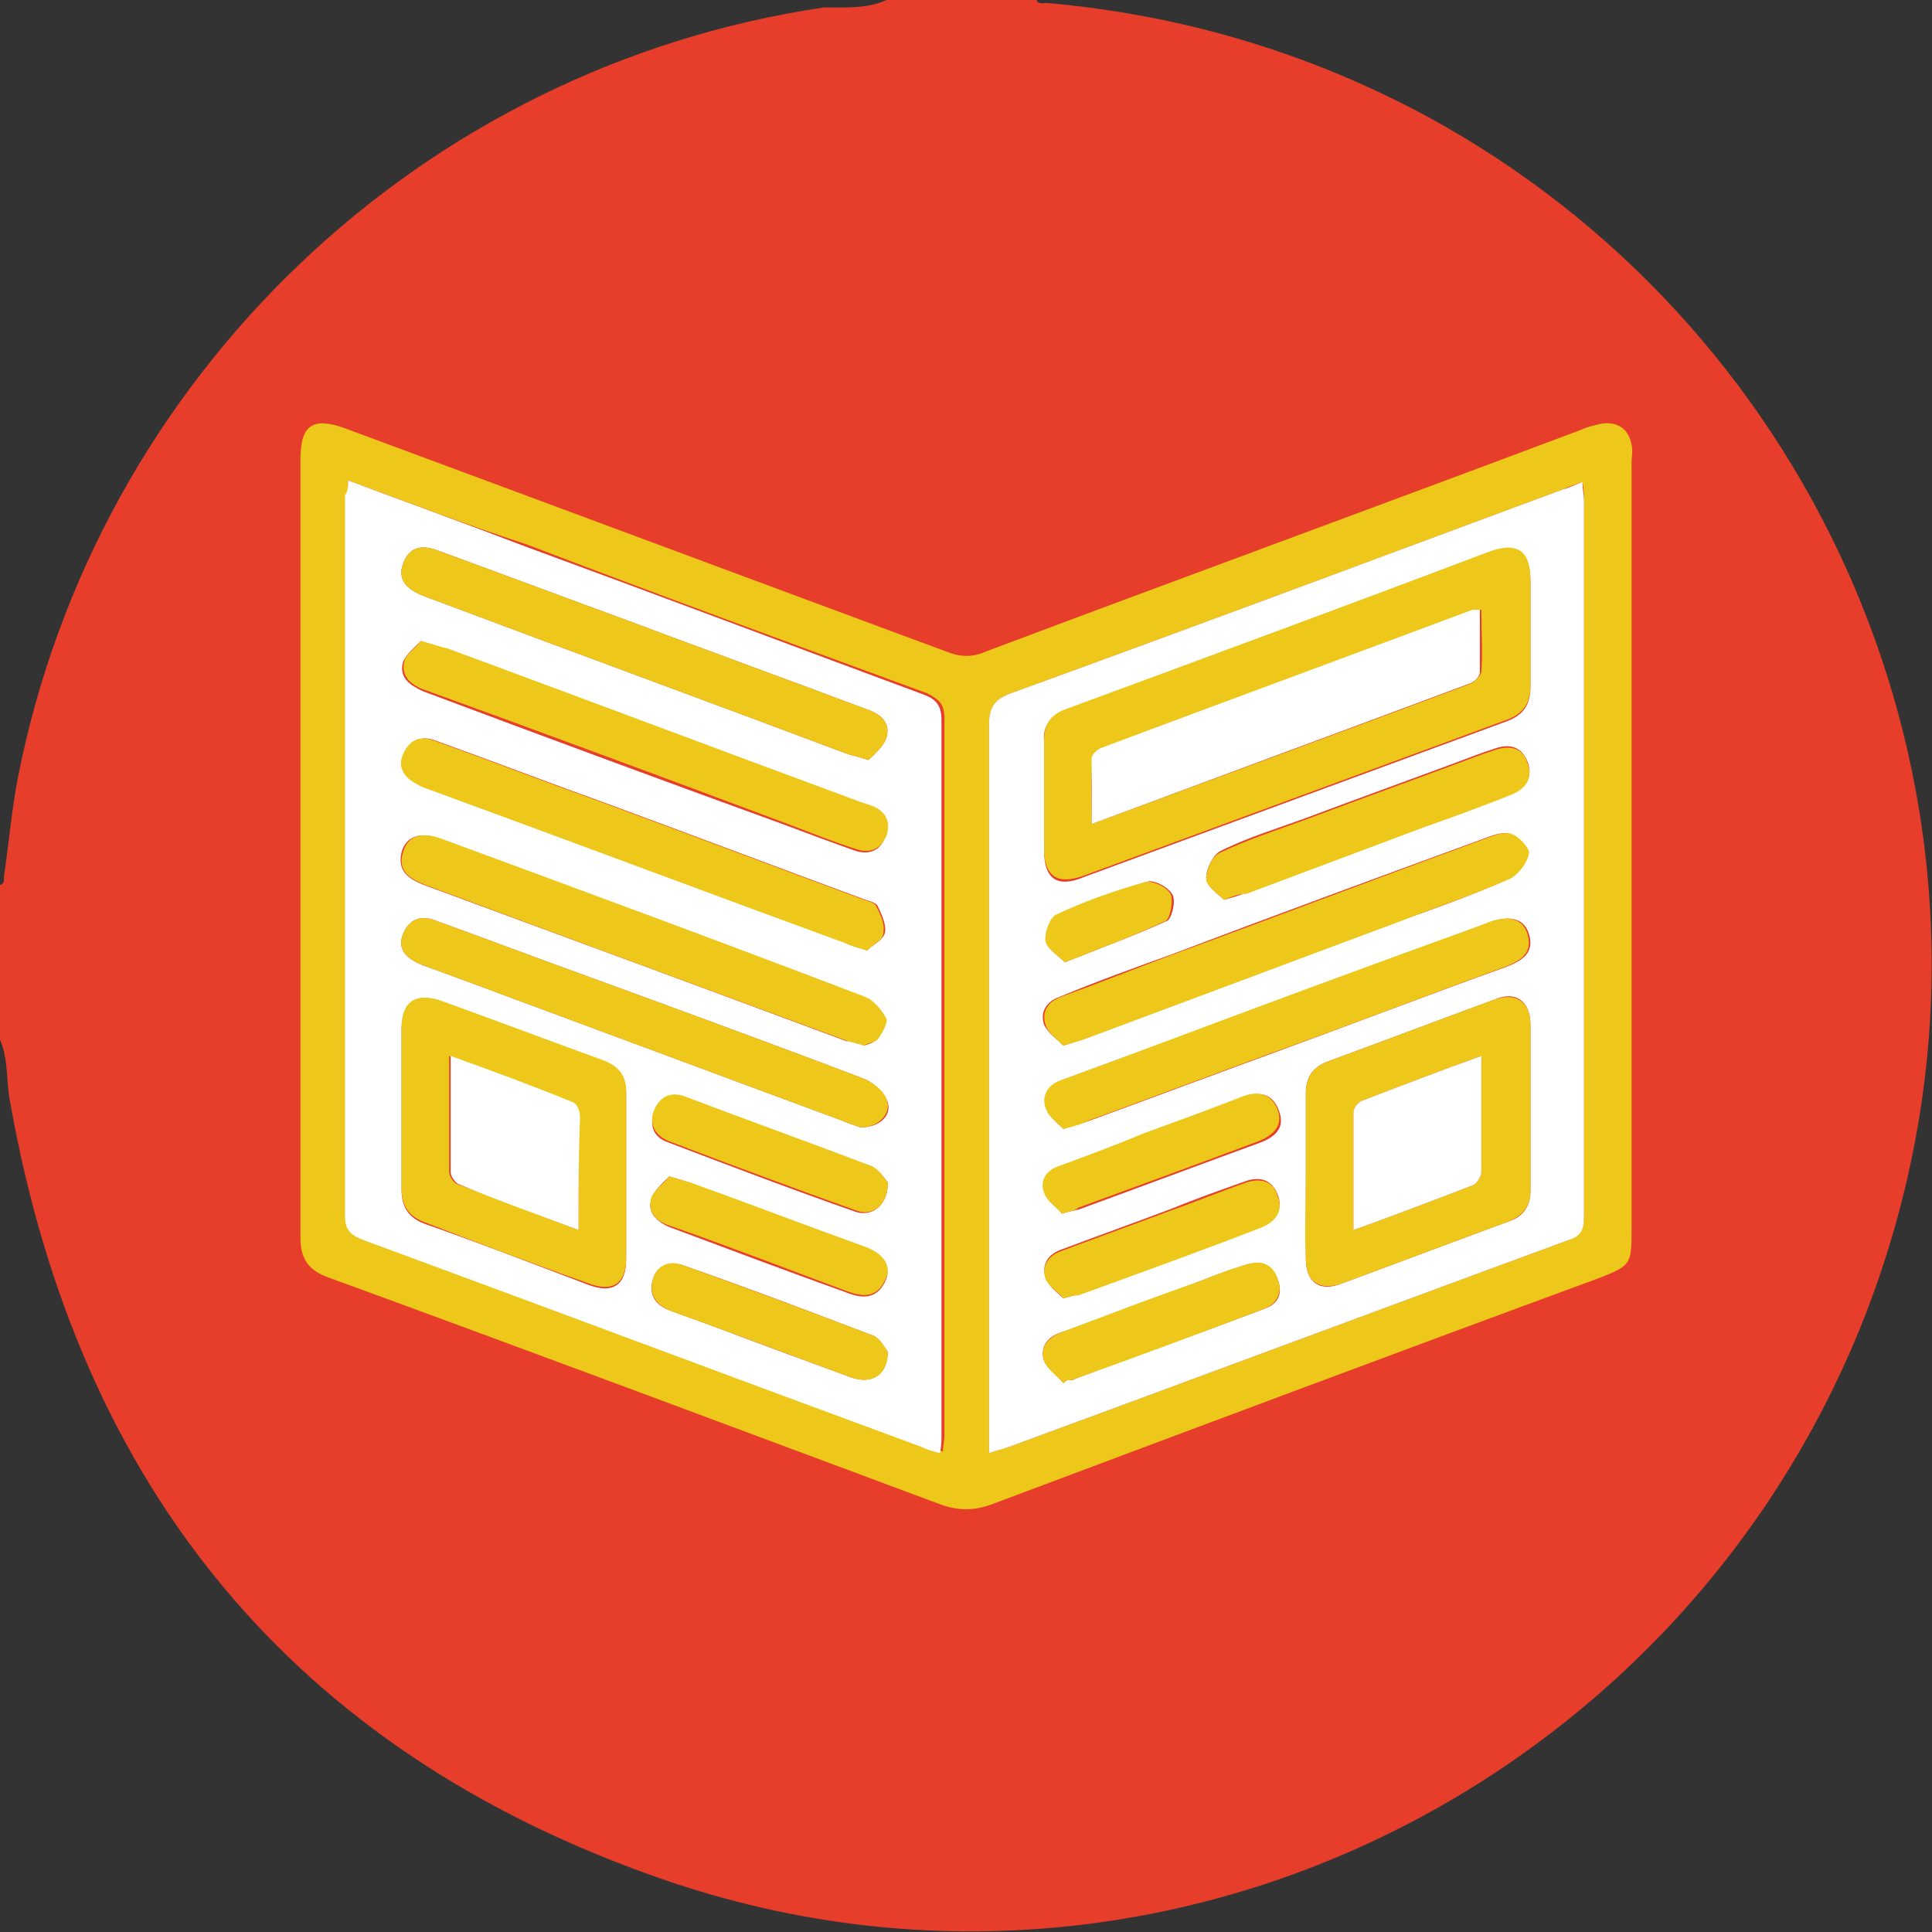
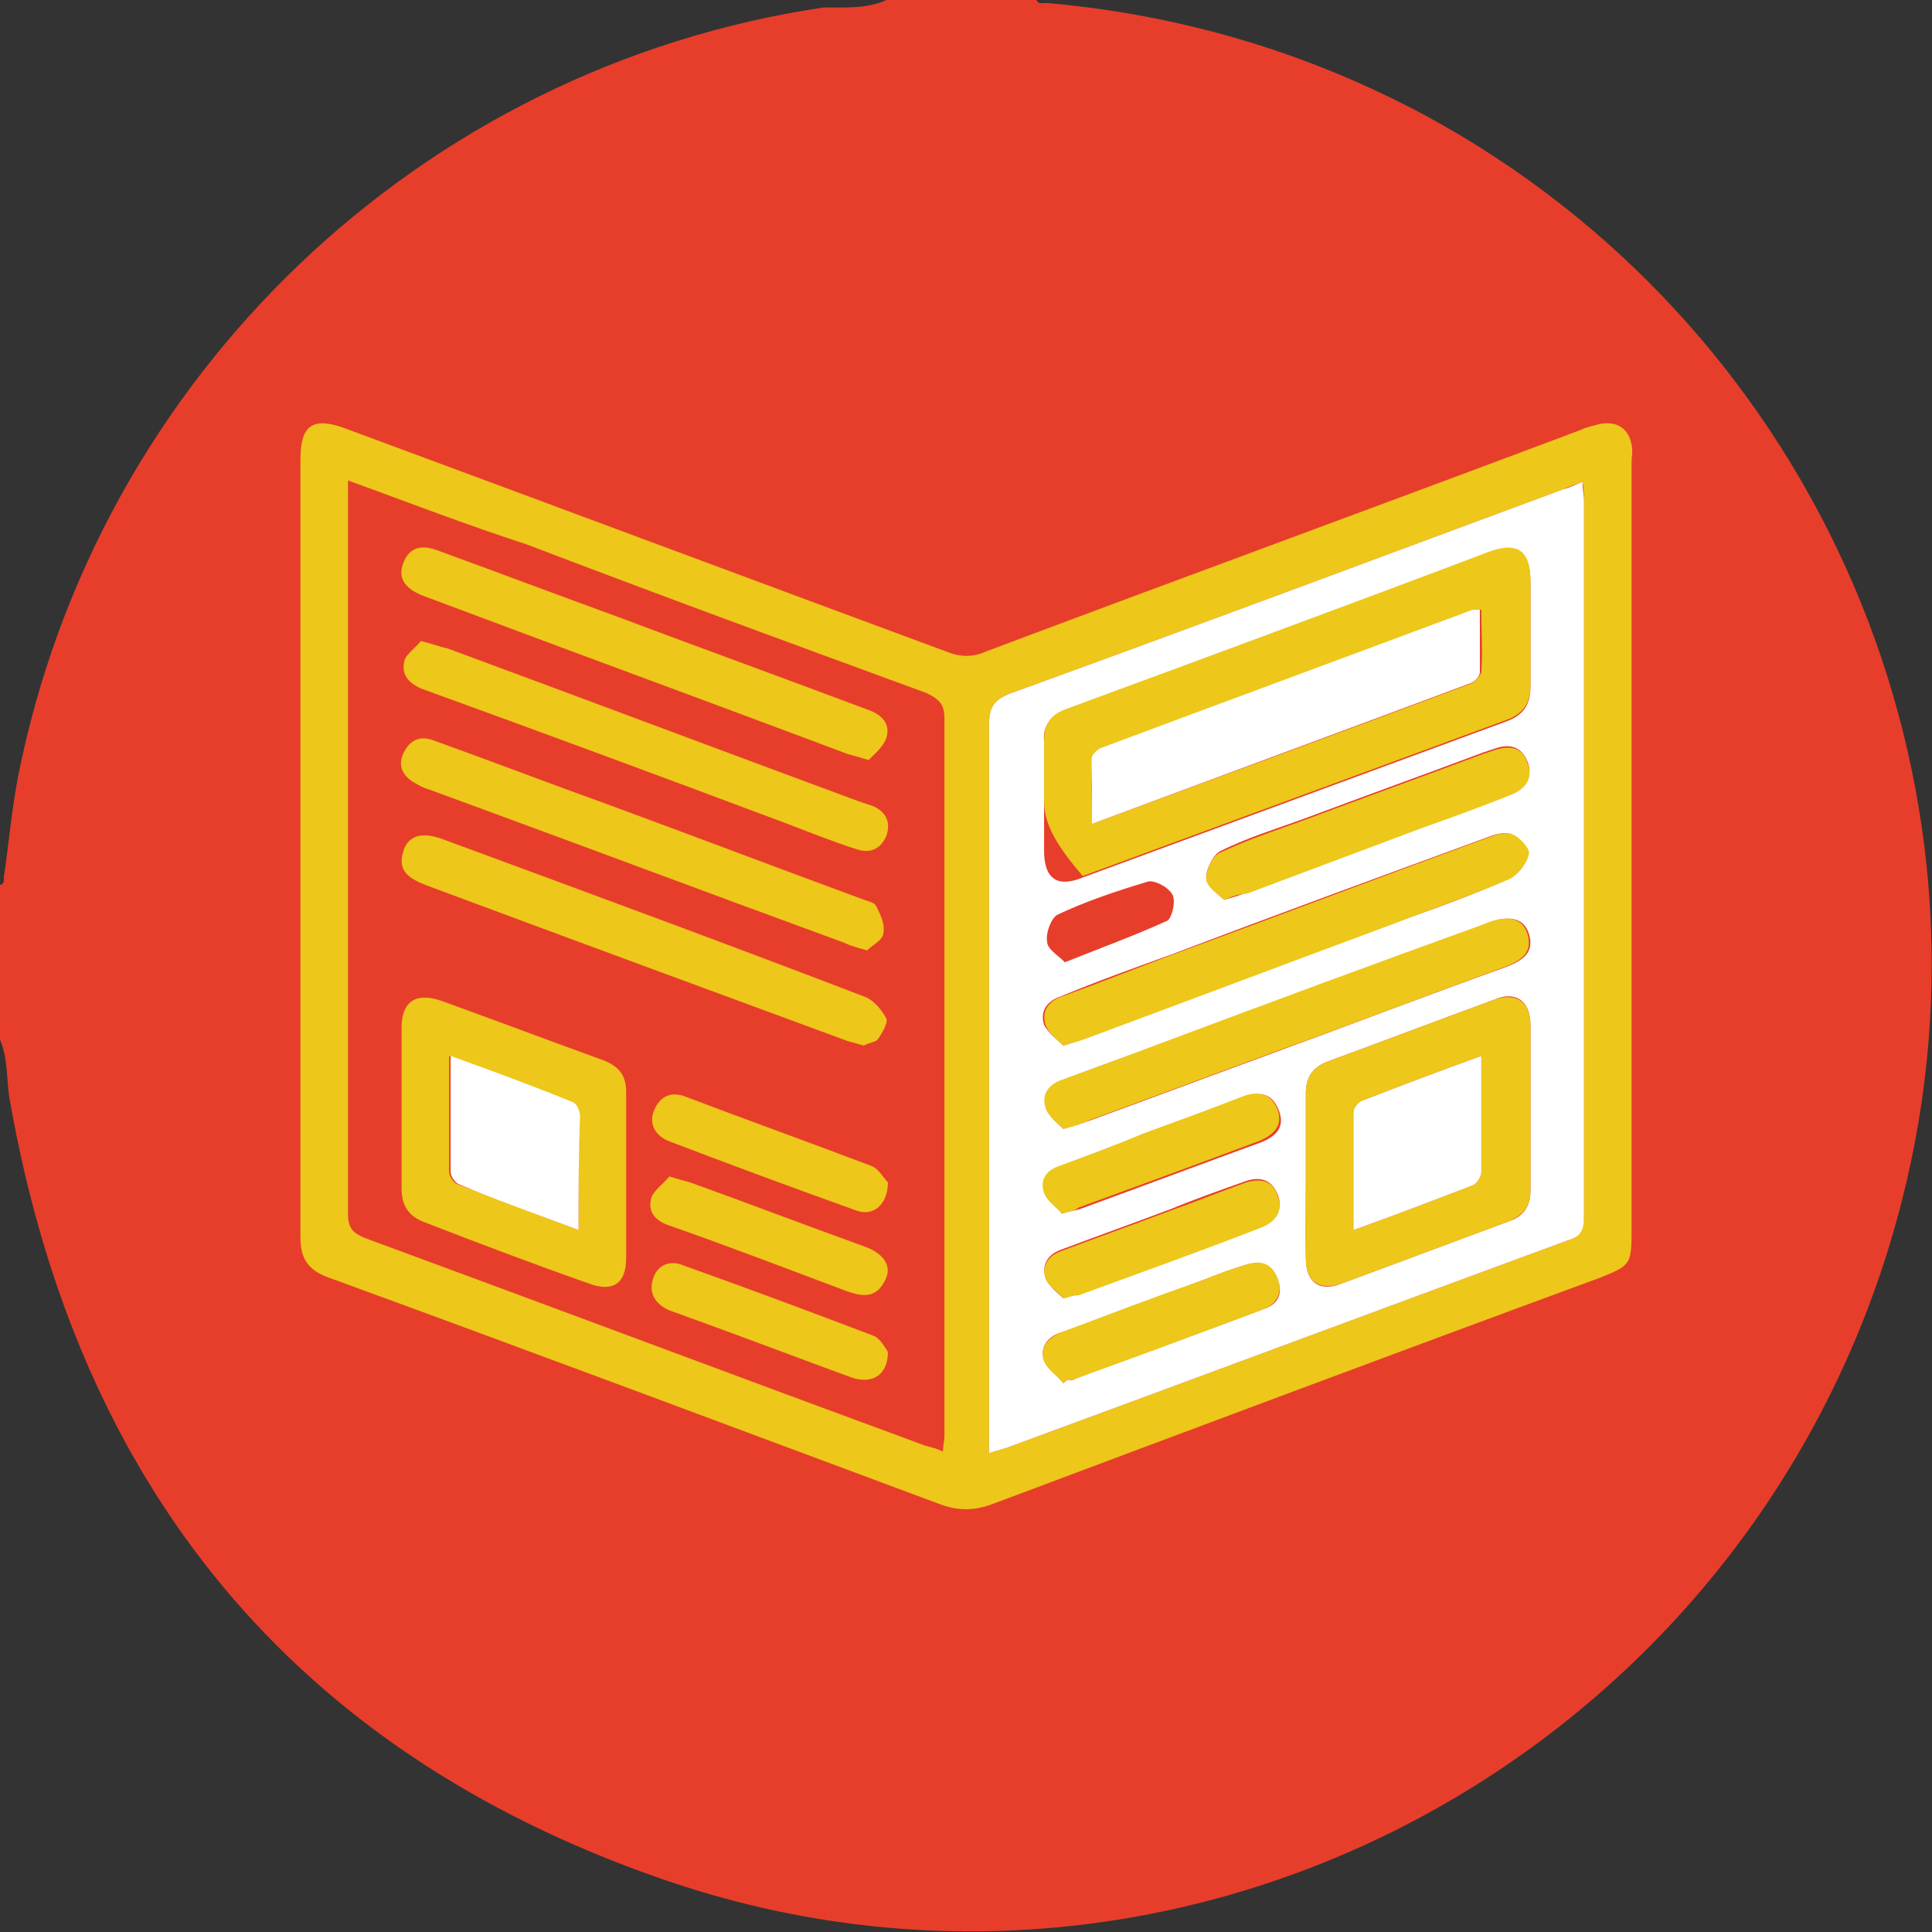
<svg xmlns="http://www.w3.org/2000/svg" version="1.1" id="Layer_1" x="0px" y="0px" viewBox="-414 216.1 129.9 129.9" style="enable-background:new -414 216.1 129.9 129.9;" xml:space="preserve">
  <rect x="-414" y="216.1" width="129.9" height="129.9" fill="#333333" stroke="none" />
  <style type="text/css">
	.st0{fill:#E73E2B;}
	.st1{fill:#EDC71A;}
	.st2{fill:#FFFFFF;}
</style>
  <path class="st0" d="M-354.4,216.1c3.4,0,6.8,0,10.1,0c0.1,0.3,0.4,0.2,0.7,0.2c9,0.8,17.5,3.3,25.5,7.6  c25.6,13.9,38.9,43.3,32.3,71.6c-8.7,37.4-47.7,59.5-83.8,46.9c-24.7-8.6-39.1-26.3-43.7-52.1c-0.3-1.4-0.1-2.9-0.7-4.3  c0-3.5,0-6.9,0-10.4c0.4-0.1,0.2-0.5,0.3-0.8c0.3-2.1,0.5-4.3,0.9-6.4c5.3-27,27.1-47.8,54.2-51.8  C-357.2,216.6-355.7,216.7-354.4,216.1z" />
  <g>
    <path class="st1" d="M-393.8,273c0-8.7,0-17.4,0-26c0-2.3,0.8-2.9,3-2.1c13.5,5,26.9,10,40.4,15c1,0.4,1.8,0.4,2.7,0   c13.3-5,26.7-9.9,40-14.9c0.4-0.2,0.9-0.3,1.3-0.4c1.1-0.2,1.9,0.3,2.1,1.4c0.1,0.4,0,0.8,0,1.2c0,17.2,0,34.5,0,51.7   c0,2.2-0.1,2.3-2.1,3.1c-13.6,5-27.2,10.1-40.8,15.2c-1.3,0.5-2.4,0.5-3.7,0c-13.7-5.1-27.3-10.2-41-15.2c-1.4-0.5-1.9-1.3-1.9-2.7   C-393.8,290.5-393.8,281.8-393.8,273z M-390.6,248.4c0,0.5,0,0.7,0,0.9c0,16.2,0,32.3,0,48.5c0,1,0.5,1.3,1.3,1.6   c12.5,4.6,25,9.3,37.5,13.9c0.4,0.1,0.8,0.2,1.2,0.4c0-0.4,0.1-0.7,0.1-1.1c0-16.1,0-32.2,0-48.2c0-1-0.4-1.3-1.2-1.7   c-9-3.3-18-6.6-26.9-10C-382.6,251.4-386.5,249.9-390.6,248.4z M-347.5,313.8c0.6-0.2,0.9-0.3,1.3-0.4c12.5-4.6,25.1-9.3,37.6-13.9   c0.9-0.3,1.1-0.9,1.1-1.7c0-16,0-32,0-48c0-0.4,0-0.8-0.1-1.3c-0.5,0.2-0.9,0.3-1.3,0.5c-12.4,4.6-24.7,9.2-37.1,13.7   c-1.1,0.4-1.5,0.9-1.5,2.1c0,15.8,0,31.5,0,47.3C-347.5,312.6-347.5,313-347.5,313.8z" />
-     <path class="st2" d="M-390.6,248.4c4,1.5,7.9,2.9,11.8,4.4c9,3.3,18,6.7,26.9,10c0.8,0.3,1.2,0.7,1.2,1.7c0,16.1,0,32.2,0,48.2   c0,0.3,0,0.6-0.1,1.1c-0.4-0.1-0.8-0.2-1.2-0.4c-12.5-4.6-25-9.3-37.5-13.9c-0.8-0.3-1.3-0.6-1.3-1.6c0-16.2,0-32.3,0-48.5   C-390.6,249.1-390.6,248.9-390.6,248.4z M-371.9,295.2c0-1.9,0-3.7,0-5.6c0-1.1-0.5-1.8-1.5-2.1c-3.6-1.3-7.3-2.7-10.9-4   c-1.7-0.6-2.7,0-2.7,1.8c0,3.6,0,7.2,0,10.8c0,1.2,0.5,1.9,1.6,2.3c3.7,1.3,7.3,2.7,11,4.1c1.6,0.6,2.5,0,2.5-1.7   C-371.9,298.9-371.9,297.1-371.9,295.2z M-355.7,280c0.4-0.4,1.1-0.7,1.2-1.2c0.1-0.5-0.2-1.2-0.5-1.8c-0.1-0.2-0.5-0.3-0.8-0.4   c-5.7-2.1-11.5-4.3-17.2-6.4c-3.9-1.4-7.8-2.9-11.7-4.3c-1-0.4-1.7,0-2.1,0.9c-0.4,0.9,0.1,1.6,0.9,2c0.3,0.1,0.6,0.3,0.9,0.4   c9.3,3.4,18.6,6.9,27.9,10.3C-356.8,279.7-356.3,279.8-355.7,280z M-355.6,267.2c0.4-0.4,1-0.9,1.2-1.5c0.3-1-0.4-1.6-1.3-1.9   c-5.6-2.1-11.1-4.1-16.7-6.2c-4.1-1.5-8.1-3-12.2-4.5c-1.1-0.4-1.9-0.2-2.3,0.9c-0.4,1.1,0.3,1.7,1.2,2.1c0.3,0.1,0.5,0.2,0.8,0.3   c9.3,3.5,18.6,6.9,27.9,10.4C-356.6,266.9-356.3,267-355.6,267.2z M-355.9,286.4c0.3-0.1,0.7-0.2,0.8-0.4c0.3-0.4,0.8-1.1,0.6-1.4   c-0.3-0.6-0.9-1.3-1.5-1.5c-9.5-3.6-18.9-7.1-28.4-10.6c-1.3-0.5-2.3-0.2-2.6,0.9c-0.3,1.3,0.5,1.8,1.5,2.2c9.5,3.5,19,7,28.4,10.5   C-356.6,286.1-356.2,286.2-355.9,286.4z M-356.1,291.9c1.3,0,2.2-0.9,1.7-1.9c-0.3-0.6-1-1.2-1.6-1.4c-6.3-2.4-12.6-4.7-18.9-7   c-3.3-1.2-6.5-2.4-9.8-3.6c-1-0.4-1.8-0.1-2.2,0.9c-0.4,1,0.2,1.6,1.1,2c0.2,0.1,0.5,0.2,0.8,0.3c9.2,3.4,18.3,6.8,27.5,10.2   C-357,291.6-356.5,291.8-356.1,291.9z M-385.7,259.2c-0.4,0.4-1,0.9-1.2,1.4c-0.3,1.1,0.5,1.6,1.4,2c8,3,16.1,6,24.1,8.9   c1.6,0.6,3.2,1.2,4.9,1.8c0.9,0.3,1.7,0,2-0.9c0.4-0.9,0-1.6-0.9-2c-0.3-0.1-0.6-0.2-0.9-0.3c-9.2-3.4-18.5-6.9-27.7-10.3   C-384.4,259.6-384.9,259.5-385.7,259.2z M-369,295.2c-0.4,0.4-1,0.9-1.2,1.5c-0.3,0.9,0.3,1.5,1.2,1.9c4,1.5,8,3,11.9,4.4   c1,0.4,2,0.5,2.6-0.7c0.5-1-0.1-1.8-1.4-2.3c-3.9-1.5-7.8-2.9-11.7-4.3C-367.9,295.5-368.3,295.4-369,295.2z M-354.3,295.6   c-0.2-0.2-0.6-0.9-1.1-1c-4.2-1.6-8.4-3.2-12.6-4.7c-0.9-0.3-1.7,0-2,0.9c-0.4,1,0,1.8,0.9,2.1c4.2,1.6,8.4,3.2,12.7,4.7   C-355.3,297.9-354.3,297.1-354.3,295.6z M-354.3,307c-0.2-0.2-0.5-0.9-1-1.1c-4.2-1.6-8.4-3.2-12.7-4.7c-0.9-0.3-1.8-0.1-2.1,0.9   c-0.3,1,0.1,1.7,1.1,2.1c1.1,0.4,2.2,0.8,3.3,1.2c2.9,1.1,5.9,2.2,8.9,3.3C-355.4,309.2-354.4,308.6-354.3,307z" />
    <path class="st2" d="M-347.5,313.8c0-0.7,0-1.2,0-1.7c0-15.8,0-31.5,0-47.3c0-1.2,0.4-1.7,1.5-2.1c12.4-4.5,24.7-9.1,37.1-13.7   c0.4-0.1,0.8-0.3,1.3-0.5c0,0.5,0.1,0.9,0.1,1.3c0,16,0,32,0,48c0,0.9-0.1,1.4-1.1,1.7c-12.5,4.6-25.1,9.3-37.6,13.9   C-346.5,313.5-346.9,313.6-347.5,313.8z M-343.8,269.6c0,1.2,0,2.5,0,3.7c0,1.9,0.9,2.5,2.6,1.8c9.5-3.5,19-7,28.5-10.5   c1.1-0.4,1.6-1.1,1.6-2.3c0-2.4,0-4.7,0-7.1c0-2-0.9-2.6-2.8-1.9c-9.5,3.5-19,7-28.5,10.6c-1,0.4-1.5,1-1.4,2.1   C-343.8,267.1-343.8,268.3-343.8,269.6z M-326.2,295.1c0,1.9,0,3.7,0,5.6c0,1.6,0.9,2.3,2.4,1.7c3.8-1.4,7.5-2.8,11.3-4.2   c0.9-0.3,1.4-1,1.4-2c0-3.7,0-7.5,0-11.2c0-1.6-1-2.3-2.4-1.7c-3.8,1.4-7.5,2.8-11.3,4.2c-1,0.4-1.4,1.1-1.4,2.1   C-326.2,291.5-326.2,293.3-326.2,295.1z M-342.5,286.4c0.7-0.2,1.1-0.4,1.5-0.5c7-2.6,13.9-5.2,20.9-7.8c2.5-0.9,5.1-1.8,7.5-2.9   c0.6-0.2,1.1-1,1.3-1.7c0.1-0.4-0.6-1.1-1.1-1.3c-0.4-0.2-1.1,0-1.6,0.2c-7.1,2.6-14.2,5.2-21.3,7.9c-2.5,0.9-5,1.8-7.4,2.8   c-0.9,0.3-1.4,1-1.1,1.9C-343.5,285.6-342.9,286-342.5,286.4z M-342.5,292c0.9-0.3,1.4-0.4,1.9-0.6c4.1-1.5,8.1-3,12.2-4.5   c5.2-1.9,10.4-3.9,15.7-5.8c1-0.4,1.9-0.9,1.5-2.2c-0.3-1-1.2-1.3-2.6-0.8c-0.2,0.1-0.3,0.1-0.5,0.2c-7.2,2.7-14.5,5.4-21.7,8   c-2.2,0.8-4.4,1.6-6.5,2.4c-0.9,0.3-1.4,1-1.1,1.9C-343.5,291.2-342.9,291.6-342.5,292z M-331.7,276.6c0.7-0.2,1.1-0.3,1.5-0.5   c4-1.5,8-3,12-4.5c2-0.7,3.9-1.4,5.9-2.2c0.9-0.4,1.4-1.1,1-2.1c-0.4-1-1.2-1.2-2.1-0.9c-0.3,0.1-0.6,0.2-0.9,0.3   c-4,1.5-7.9,2.9-11.9,4.4c-1.9,0.7-3.9,1.3-5.7,2.2c-0.5,0.2-1,1.2-1,1.8C-332.9,275.7-332.1,276.2-331.7,276.6z M-342.6,297.7   c0.6-0.2,0.9-0.2,1.2-0.3c4.1-1.5,8.1-3,12.2-4.5c1-0.4,1.6-1,1.2-2.1c-0.4-1.1-1.2-1.4-2.3-0.9c-2.2,0.8-4.4,1.6-6.7,2.5   c-1.9,0.7-3.8,1.4-5.7,2.2c-0.9,0.3-1.3,1-1,1.8C-343.5,296.9-342.9,297.3-342.6,297.7z M-342.5,303.4c0.6-0.2,0.8-0.2,1-0.3   c4.1-1.5,8.3-3.1,12.4-4.6c0.9-0.4,1.4-1.1,1-2.1c-0.4-1-1.2-1.2-2.1-0.9c-1.7,0.6-3.4,1.2-5.1,1.9c-2.4,0.9-4.9,1.8-7.3,2.7   c-0.9,0.3-1.4,1-1.1,1.9C-343.5,302.6-342.9,303-342.5,303.4z M-342.5,309.1c0.1-0.1,0.2-0.2,0.3-0.2c0.2,0,0.4,0,0.5-0.1   c4.2-1.6,8.5-3.1,12.7-4.7c0.9-0.3,1.3-1,0.9-2c-0.3-0.9-1.1-1.2-2-1c-1,0.3-2.1,0.7-3.1,1.1c-3.2,1.2-6.3,2.4-9.5,3.5   c-0.9,0.3-1.4,1-1.1,1.9C-343.5,308.2-342.9,308.6-342.5,309.1z M-342.4,280.8c2.5-1,4.7-1.8,6.9-2.8c0.3-0.2,0.6-1.4,0.3-1.8   c-0.3-0.5-1.3-1-1.7-0.8c-2,0.6-4.1,1.3-6,2.2c-0.4,0.2-0.8,1.2-0.7,1.8C-343.6,279.9-342.9,280.3-342.4,280.8z" />
    <path class="st1" d="M-371.9,295.2c0,1.8,0,3.7,0,5.5c0,1.7-0.9,2.3-2.5,1.7c-3.7-1.3-7.4-2.7-11-4.1c-1.1-0.4-1.6-1.1-1.6-2.3   c0-3.6,0-7.2,0-10.8c0-1.8,1-2.4,2.7-1.8c3.6,1.3,7.3,2.7,10.9,4c1,0.4,1.5,1,1.5,2.1C-371.9,291.5-371.9,293.4-371.9,295.2z    M-375.1,298.8c0-2.7,0-5.2,0-7.6c0-0.3-0.2-0.9-0.5-1c-2.7-1-5.4-2-8.2-3.1c0,2.7,0,5.3,0,7.8c0,0.3,0.3,0.7,0.5,0.8   C-380.6,296.7-378,297.7-375.1,298.8z" />
    <path class="st1" d="M-355.7,280c-0.7-0.2-1.1-0.3-1.5-0.5c-9.3-3.4-18.6-6.9-27.9-10.3c-0.3-0.1-0.6-0.2-0.9-0.4   c-0.8-0.4-1.3-1.1-0.9-2c0.4-0.9,1.1-1.3,2.1-0.9c3.9,1.4,7.8,2.9,11.7,4.3c5.7,2.1,11.5,4.3,17.2,6.4c0.3,0.1,0.7,0.2,0.8,0.4   c0.3,0.6,0.6,1.2,0.5,1.8C-354.6,279.3-355.3,279.6-355.7,280z" />
    <path class="st1" d="M-355.6,267.2c-0.7-0.2-1-0.3-1.4-0.4c-9.3-3.5-18.6-6.9-27.9-10.4c-0.3-0.1-0.5-0.2-0.8-0.3   c-0.9-0.4-1.6-1-1.2-2.1c0.4-1.1,1.2-1.3,2.3-0.9c4.1,1.5,8.1,3,12.2,4.5c5.6,2.1,11.1,4.1,16.7,6.2c0.9,0.3,1.6,0.9,1.3,1.9   C-354.6,266.3-355.2,266.8-355.6,267.2z" />
    <path class="st1" d="M-355.9,286.4c-0.4-0.1-0.7-0.2-1.1-0.3c-9.5-3.5-19-7-28.4-10.5c-1-0.4-1.9-0.9-1.5-2.2   c0.3-1.1,1.2-1.4,2.6-0.9c9.5,3.5,19,7,28.4,10.6c0.6,0.2,1.2,0.9,1.5,1.5c0.1,0.3-0.3,1-0.6,1.4   C-355.2,286.2-355.6,286.2-355.9,286.4z" />
-     <path class="st1" d="M-356.1,291.9c-0.4-0.1-0.9-0.3-1.4-0.5c-9.2-3.4-18.3-6.8-27.5-10.2c-0.3-0.1-0.5-0.2-0.8-0.3   c-0.9-0.4-1.5-1-1.1-2c0.4-1,1.2-1.3,2.2-0.9c3.3,1.2,6.5,2.4,9.8,3.6c6.3,2.3,12.6,4.6,18.9,7c0.6,0.2,1.4,0.8,1.6,1.4   C-354,290.9-354.9,291.9-356.1,291.9z" />
    <path class="st1" d="M-385.7,259.2c0.8,0.2,1.3,0.4,1.8,0.5c9.2,3.4,18.5,6.9,27.7,10.3c0.3,0.1,0.6,0.2,0.9,0.3   c0.9,0.4,1.2,1.1,0.9,2c-0.4,0.9-1.1,1.2-2,0.9c-1.6-0.5-3.3-1.2-4.9-1.8c-8-3-16.1-6-24.1-8.9c-0.9-0.3-1.7-0.9-1.4-2   C-386.7,260.1-386.1,259.7-385.7,259.2z" />
    <path class="st1" d="M-369,295.2c0.7,0.2,1,0.3,1.4,0.4c3.9,1.4,7.8,2.9,11.7,4.3c1.4,0.5,1.9,1.4,1.4,2.3   c-0.6,1.2-1.5,1.1-2.6,0.7c-4-1.5-7.9-3-11.9-4.4c-0.9-0.3-1.5-0.9-1.2-1.9C-370,296.1-369.3,295.6-369,295.2z" />
    <path class="st1" d="M-354.3,295.6c0,1.5-1,2.3-2.1,1.9c-4.2-1.5-8.5-3.1-12.7-4.7c-0.9-0.4-1.3-1.2-0.9-2.1c0.4-0.9,1.1-1.2,2-0.9   c4.2,1.6,8.4,3.1,12.6,4.7C-354.9,294.7-354.6,295.3-354.3,295.6z" />
    <path class="st1" d="M-354.3,307c0,1.6-1.1,2.2-2.5,1.7c-3-1.1-5.9-2.2-8.9-3.3c-1.1-0.4-2.2-0.8-3.3-1.2c-0.9-0.4-1.4-1.1-1.1-2.1   c0.3-1,1.2-1.3,2.1-0.9c4.2,1.5,8.5,3.1,12.7,4.7C-354.8,306.1-354.5,306.7-354.3,307z" />
-     <path class="st1" d="M-343.8,269.6c0-1.2,0-2.5,0-3.7c0-1.1,0.4-1.7,1.4-2.1c9.5-3.5,19-7,28.5-10.6c1.9-0.7,2.8-0.1,2.8,1.9   c0,2.4,0,4.7,0,7.1c0,1.2-0.5,1.9-1.6,2.3c-9.5,3.5-19,7-28.5,10.5c-1.7,0.6-2.6,0-2.6-1.8C-343.8,272-343.8,270.8-343.8,269.6z    M-340.6,271.5c8.7-3.2,17.1-6.3,25.4-9.4c0.3-0.1,0.7-0.5,0.8-0.8c0.1-1.4,0-2.8,0-4.2c-0.3,0-0.4,0-0.5,0   c-8.3,3.1-16.7,6.2-25,9.3c-0.3,0.1-0.6,0.5-0.6,0.7C-340.7,268.5-340.6,269.9-340.6,271.5z" />
+     <path class="st1" d="M-343.8,269.6c0-1.2,0-2.5,0-3.7c0-1.1,0.4-1.7,1.4-2.1c9.5-3.5,19-7,28.5-10.6c1.9-0.7,2.8-0.1,2.8,1.9   c0,2.4,0,4.7,0,7.1c0,1.2-0.5,1.9-1.6,2.3c-9.5,3.5-19,7-28.5,10.5C-343.8,272-343.8,270.8-343.8,269.6z    M-340.6,271.5c8.7-3.2,17.1-6.3,25.4-9.4c0.3-0.1,0.7-0.5,0.8-0.8c0.1-1.4,0-2.8,0-4.2c-0.3,0-0.4,0-0.5,0   c-8.3,3.1-16.7,6.2-25,9.3c-0.3,0.1-0.6,0.5-0.6,0.7C-340.7,268.5-340.6,269.9-340.6,271.5z" />
    <path class="st1" d="M-326.2,295.1c0-1.8,0-3.7,0-5.5c0-1,0.4-1.7,1.4-2.1c3.8-1.4,7.5-2.8,11.3-4.2c1.5-0.5,2.4,0.2,2.4,1.7   c0,3.7,0,7.5,0,11.2c0,1-0.5,1.6-1.4,2c-3.8,1.4-7.5,2.8-11.3,4.2c-1.5,0.5-2.4-0.1-2.4-1.7C-326.3,298.9-326.2,297-326.2,295.1z    M-314.4,287.1c-2.8,1-5.4,2-8,3c-0.3,0.1-0.6,0.5-0.6,0.8c0,2.6,0,5.2,0,7.9c2.8-1,5.4-2,8-3c0.3-0.1,0.6-0.6,0.6-0.9   C-314.4,292.4-314.4,289.8-314.4,287.1z" />
    <path class="st1" d="M-342.5,286.4c-0.4-0.4-1-0.8-1.2-1.4c-0.3-0.9,0.2-1.6,1.1-1.9c2.5-0.9,5-1.9,7.4-2.8   c7.1-2.6,14.2-5.3,21.3-7.9c0.5-0.2,1.2-0.4,1.6-0.2c0.5,0.2,1.2,1,1.1,1.3c-0.1,0.6-0.7,1.4-1.3,1.7c-2.5,1.1-5,1.9-7.5,2.9   c-7,2.6-13.9,5.2-20.9,7.8C-341.4,286.1-341.8,286.2-342.5,286.4z" />
    <path class="st1" d="M-342.5,292c-0.4-0.4-1-0.8-1.2-1.4c-0.3-0.9,0.2-1.6,1.1-1.9c2.2-0.8,4.4-1.6,6.5-2.4   c7.2-2.7,14.5-5.4,21.7-8c0.2-0.1,0.3-0.1,0.5-0.2c1.4-0.5,2.3-0.2,2.6,0.8c0.4,1.3-0.5,1.8-1.5,2.2c-5.2,1.9-10.4,3.9-15.7,5.8   c-4.1,1.5-8.1,3-12.2,4.5C-341.1,291.6-341.6,291.8-342.5,292z" />
    <path class="st1" d="M-331.7,276.6c-0.4-0.4-1.2-0.9-1.2-1.4c0-0.6,0.4-1.6,1-1.8c1.9-0.9,3.8-1.5,5.7-2.2c4-1.5,7.9-2.9,11.9-4.4   c0.3-0.1,0.6-0.2,0.9-0.3c1-0.3,1.8-0.1,2.1,0.9c0.4,1-0.1,1.7-1,2.1c-2,0.8-3.9,1.5-5.9,2.2c-4,1.5-8,3-12,4.5   C-330.6,276.2-331,276.3-331.7,276.6z" />
    <path class="st1" d="M-342.6,297.7c-0.3-0.4-1-0.8-1.2-1.4c-0.3-0.8,0.1-1.5,1-1.8c1.9-0.7,3.8-1.4,5.7-2.2   c2.2-0.8,4.4-1.6,6.7-2.5c1.1-0.4,1.9-0.1,2.3,0.9c0.4,1.1-0.3,1.7-1.2,2.1c-4,1.5-8.1,3-12.2,4.5   C-341.7,297.5-341.9,297.5-342.6,297.7z" />
    <path class="st1" d="M-342.5,303.4c-0.3-0.4-1-0.8-1.2-1.3c-0.3-0.9,0.2-1.6,1.1-1.9c2.4-0.9,4.9-1.8,7.3-2.7   c1.7-0.6,3.4-1.3,5.1-1.9c1-0.3,1.8-0.1,2.1,0.9c0.4,1-0.1,1.7-1,2.1c-4.1,1.6-8.3,3.1-12.4,4.6   C-341.7,303.2-341.9,303.2-342.5,303.4z" />
    <path class="st1" d="M-342.5,309.1c-0.4-0.5-1.1-0.9-1.3-1.5c-0.3-0.9,0.2-1.5,1.1-1.9c3.2-1.2,6.3-2.4,9.5-3.5   c1-0.4,2-0.8,3.1-1.1c0.9-0.3,1.7,0,2,1c0.4,0.9-0.1,1.7-0.9,2c-4.2,1.6-8.5,3.2-12.7,4.7c-0.2,0.1-0.4,0.1-0.5,0.1   C-342.3,308.9-342.4,309-342.5,309.1z" />
-     <path class="st1" d="M-342.4,280.8c-0.5-0.5-1.2-0.9-1.3-1.4c-0.1-0.6,0.3-1.6,0.7-1.8c1.9-0.9,3.9-1.6,6-2.2   c0.5-0.1,1.4,0.3,1.7,0.8c0.2,0.4,0,1.6-0.3,1.8C-337.7,279-339.9,279.8-342.4,280.8z" />
    <path class="st2" d="M-375.1,298.8c-2.9-1.1-5.5-2-8.1-3.1c-0.2-0.1-0.5-0.5-0.5-0.8c0-2.5,0-5.1,0-7.8c2.8,1,5.5,2,8.2,3.1   c0.3,0.1,0.5,0.6,0.5,1C-375.1,293.6-375.1,296.1-375.1,298.8z" />
    <path class="st2" d="M-340.6,271.5c0-1.6,0-3,0-4.4c0-0.3,0.4-0.6,0.6-0.7c8.3-3.1,16.7-6.2,25-9.3c0.1,0,0.3,0,0.5,0   c0,1.4,0,2.8,0,4.2c0,0.3-0.4,0.7-0.8,0.8C-323.6,265.2-332,268.3-340.6,271.5z" />
    <path class="st2" d="M-314.4,287.1c0,2.8,0,5.3,0,7.8c0,0.3-0.3,0.8-0.6,0.9c-2.6,1-5.2,2-8,3c0-2.8,0-5.3,0-7.9   c0-0.3,0.3-0.7,0.6-0.8C-319.8,289.1-317.2,288.1-314.4,287.1z" />
  </g>
</svg>